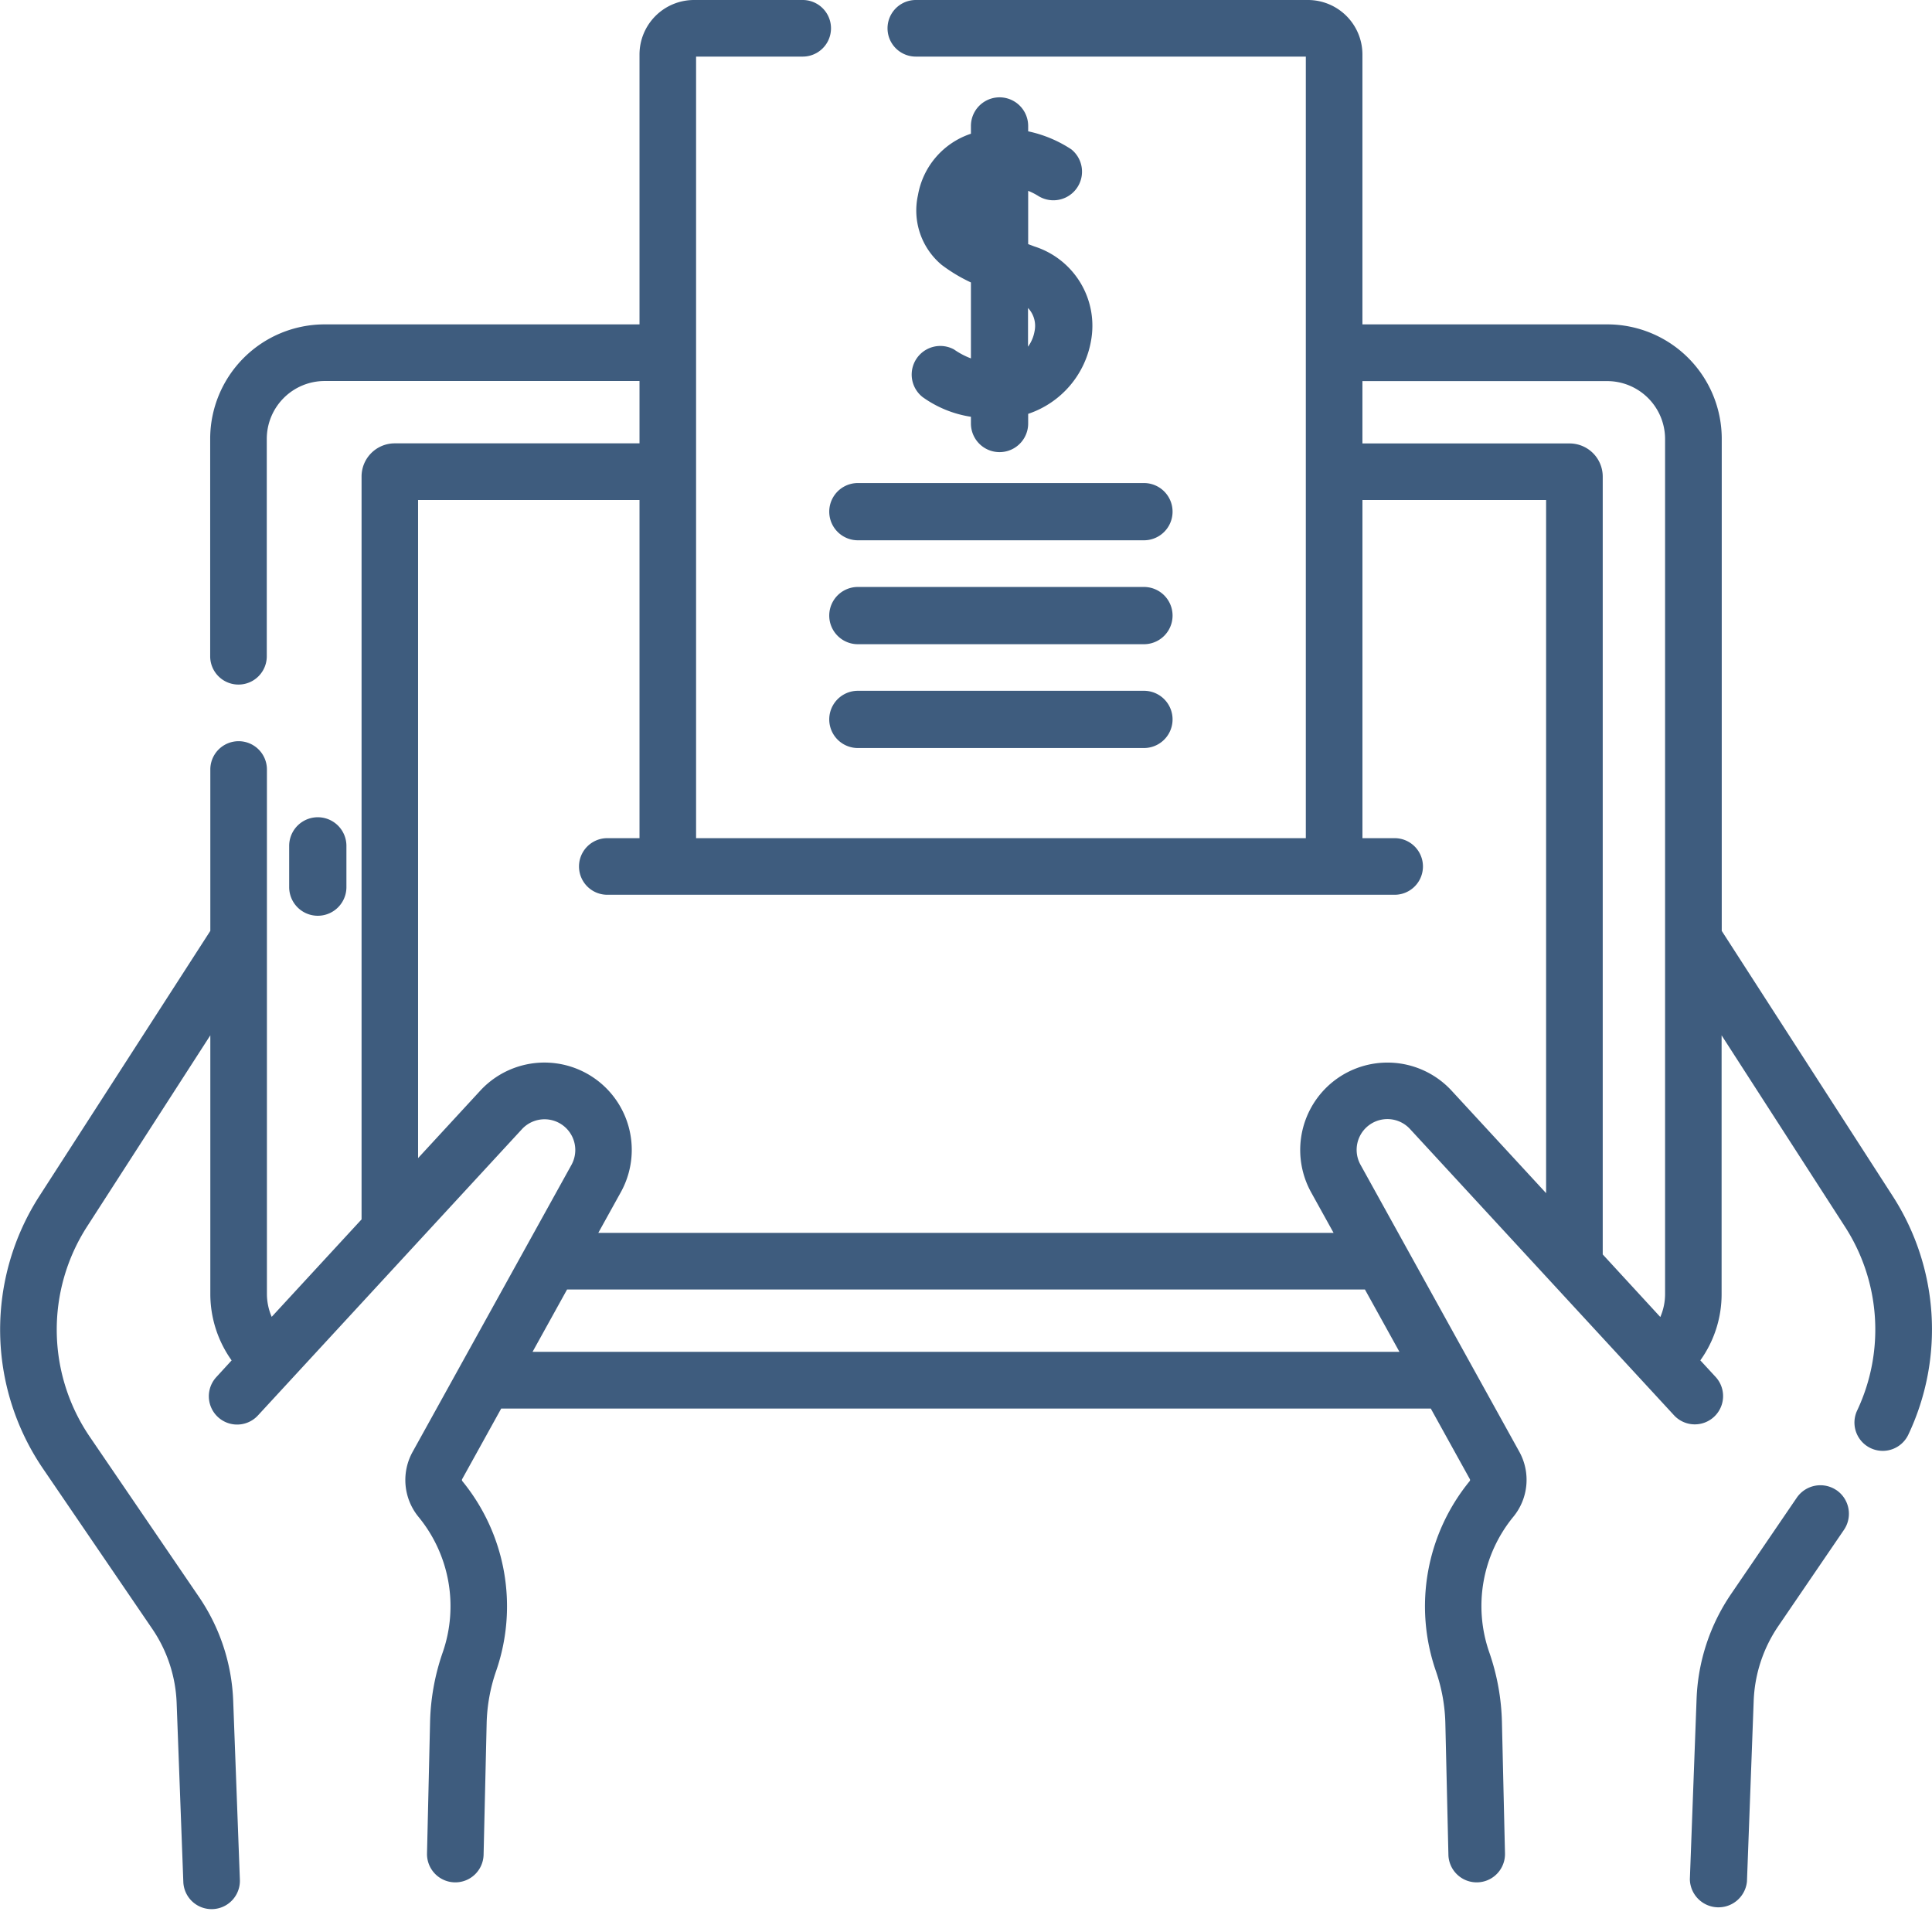
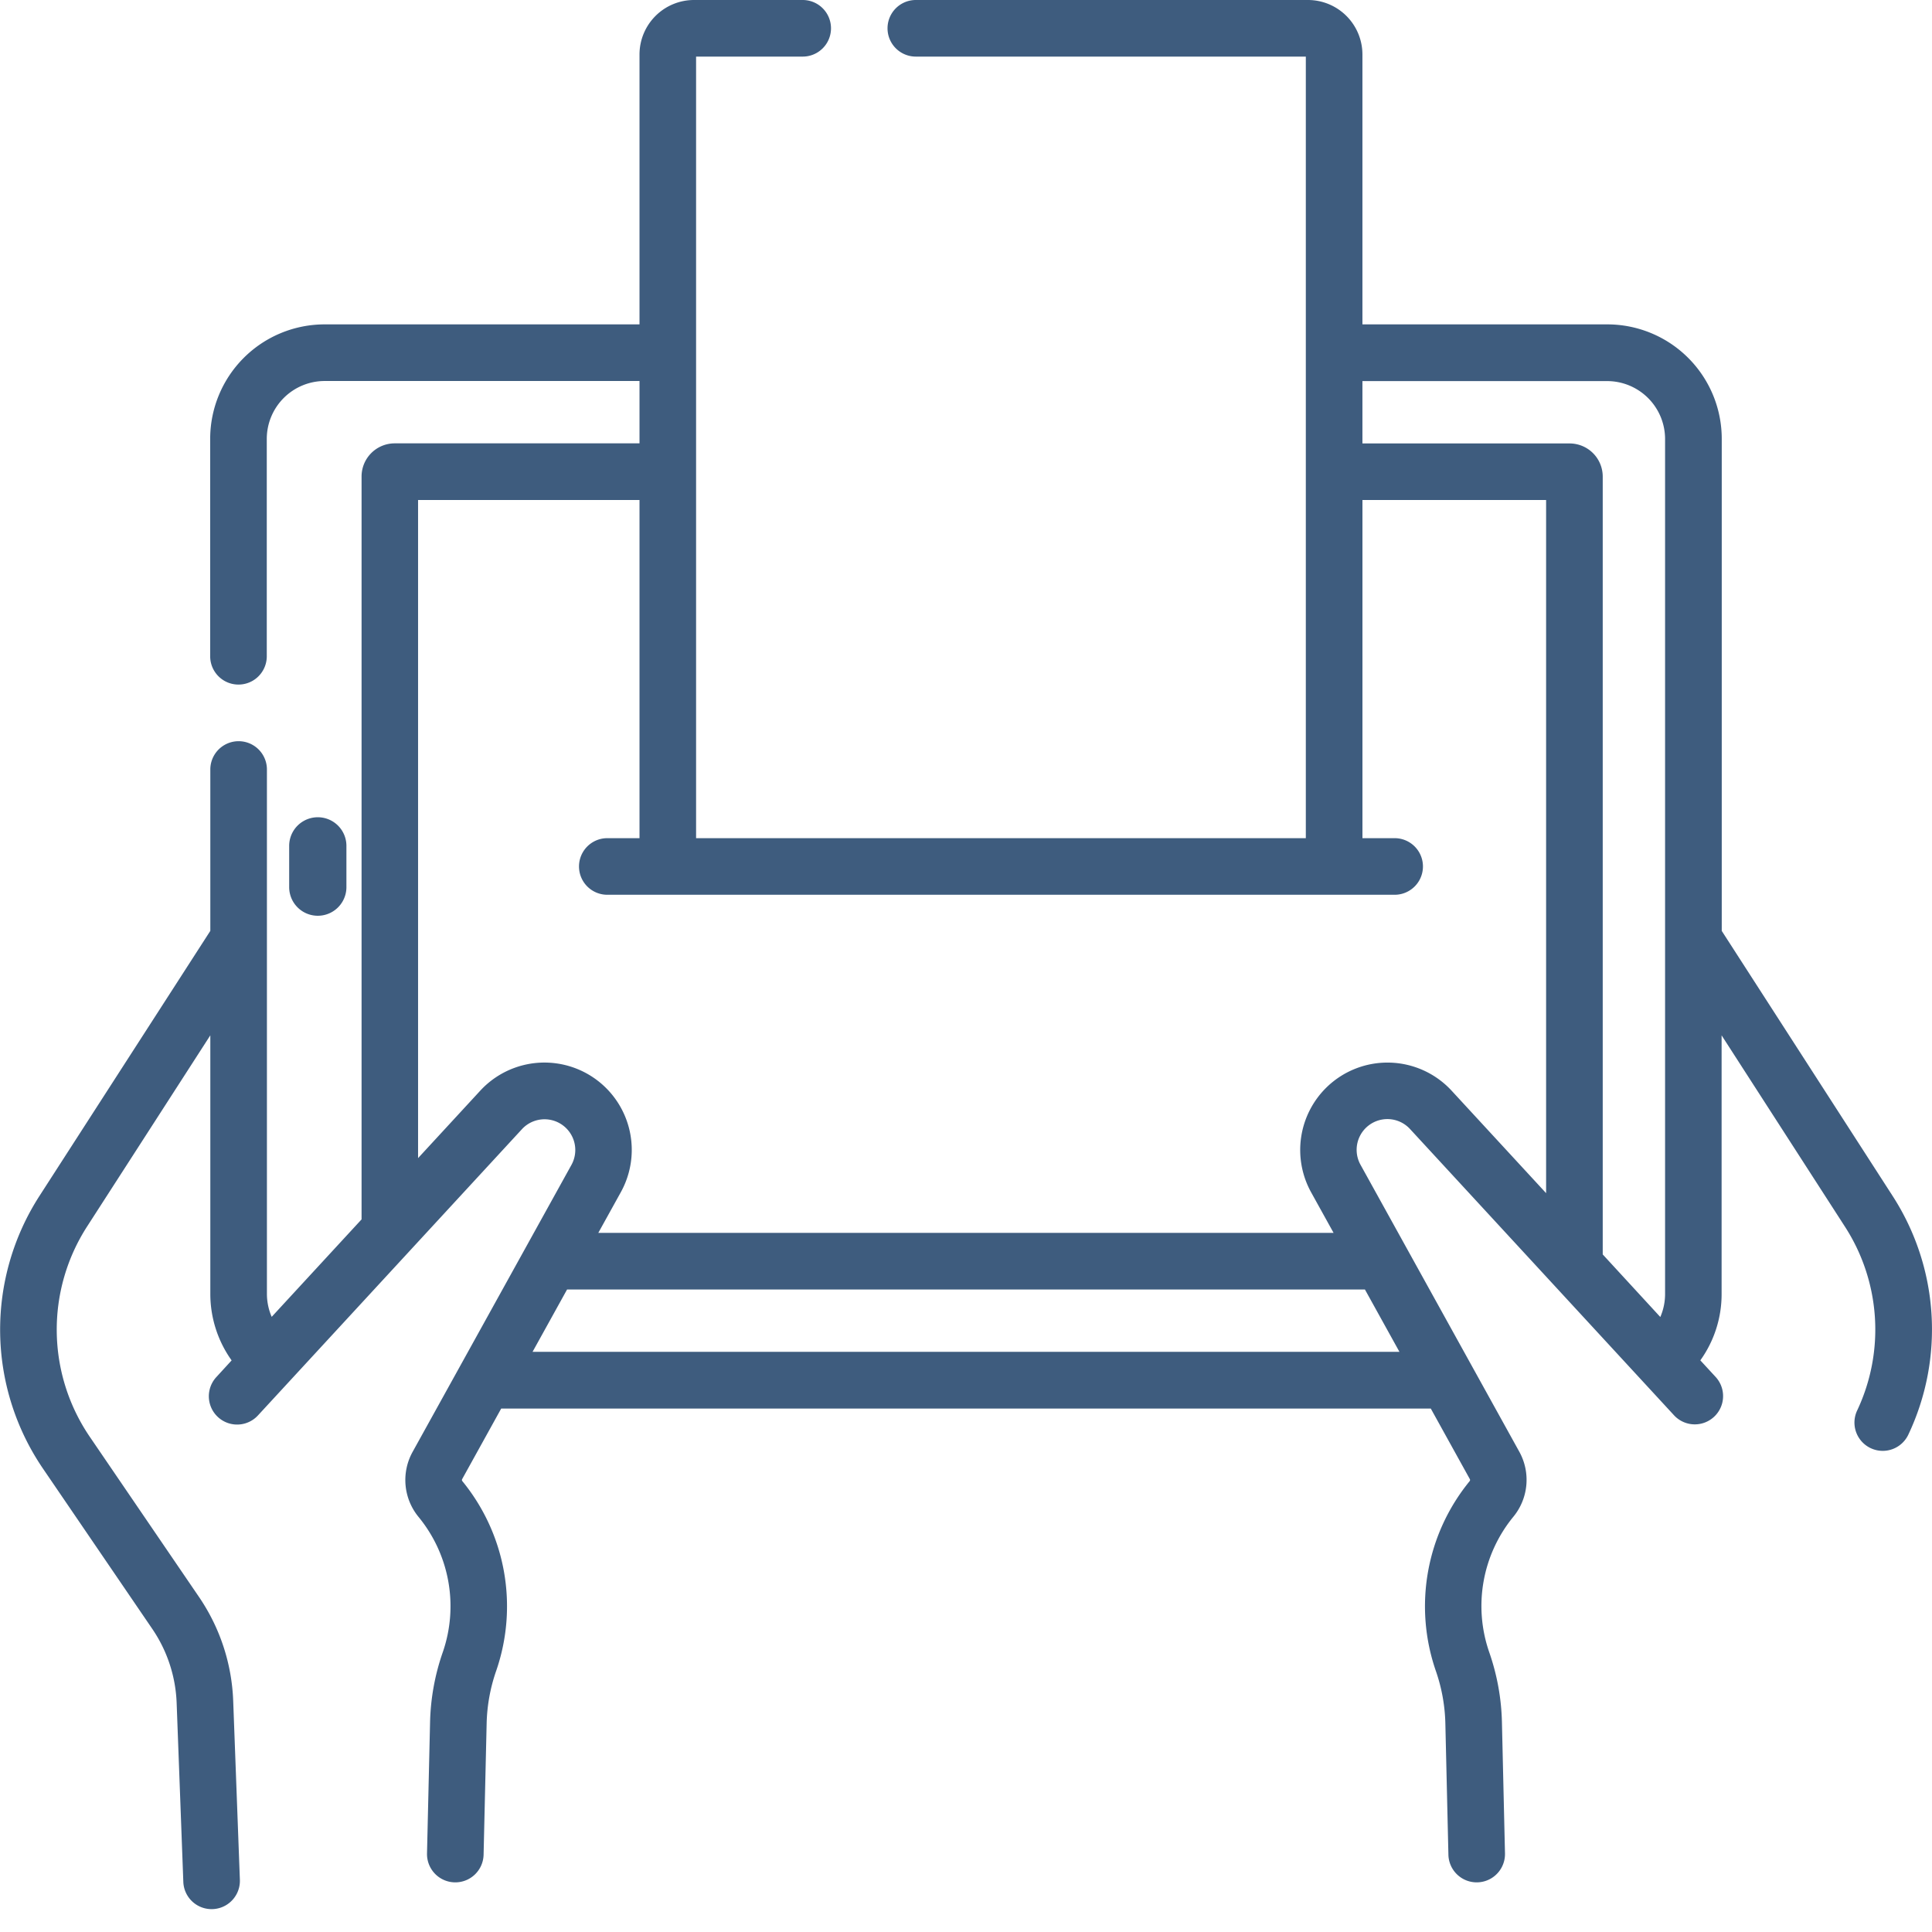
<svg xmlns="http://www.w3.org/2000/svg" width="81.001" height="81" viewBox="0 0 81.001 81">
  <g id="E_COMMERCE_" data-name="E COMMERCE " transform="translate(0.345 -0.275)">
    <rect id="Rectangle_383" data-name="Rectangle 383" width="81" height="81" transform="translate(-0.345 0.275)" fill="none" />
    <g id="Group_1881" data-name="Group 1881" transform="translate(-41.003 -51.725)">
-       <path id="Path_2691" data-name="Path 2691" d="M421.864,382.292a1.2,1.2,0,0,0-1.664.314l-2.751,4.033a8.352,8.352,0,0,0-1.45,4.4l-.282,7.569a1.2,1.2,0,0,0,2.394.089l.282-7.569a5.956,5.956,0,0,1,1.034-3.141l2.751-4.033a1.2,1.2,0,0,0-.314-1.664Z" transform="translate(-304.21 -267.814)" fill="#3e5c7e" />
      <path id="Path_2692" data-name="Path 2692" d="M120,102.129l-7.156-11.1V70.4a4.8,4.8,0,0,0-4.8-4.8H97.779V54.284A2.286,2.286,0,0,0,95.5,52H79.055a1.186,1.186,0,1,0,0,2.373H95.406V87.141H69.842V54.373h4.47a1.186,1.186,0,1,0,0-2.373H69.754a2.286,2.286,0,0,0-2.284,2.284V65.6h-13.2a4.8,4.8,0,0,0-4.8,4.8v9.115a1.186,1.186,0,0,0,2.373,0V70.4a2.429,2.429,0,0,1,2.427-2.426h13.2v2.614H57.2a1.39,1.39,0,0,0-1.383,1.394v31.142l-3.768,4.086a2.424,2.424,0,0,1-.2-.963V84.262a1.186,1.186,0,0,0-2.373,0v6.766l-7.155,11.1a10.348,10.348,0,0,0,.15,11.461l4.569,6.7a5.9,5.9,0,0,1,1.024,3.111l.28,7.5a1.186,1.186,0,0,0,2.371-.088l-.28-7.5a8.274,8.274,0,0,0-1.435-4.36l-4.569-6.7a7.98,7.98,0,0,1-.116-8.838l5.161-8.007v10.843a4.8,4.8,0,0,0,.893,2.786l-.641.7a1.186,1.186,0,0,0,1.744,1.608l11.067-12a1.289,1.289,0,0,1,2.075,1.5l-6.653,12.02a2.437,2.437,0,0,0,.252,2.743,5.9,5.9,0,0,1,1.009,5.663,9.561,9.561,0,0,0-.533,2.936l-.128,5.5a1.186,1.186,0,0,0,2.372.055l.128-5.5a7.194,7.194,0,0,1,.4-2.209,8.288,8.288,0,0,0-1.418-7.953.077.077,0,0,1-.008-.087l1.636-2.956h38.975l1.636,2.956a.077.077,0,0,1-.008.087,8.289,8.289,0,0,0-1.418,7.953,7.2,7.2,0,0,1,.4,2.209l.128,5.5a1.186,1.186,0,0,0,2.372-.055l-.128-5.5a9.566,9.566,0,0,0-.533-2.936A5.9,5.9,0,0,1,104.1,115.6a2.437,2.437,0,0,0,.252-2.743L97.7,100.836a1.289,1.289,0,0,1,2.075-1.5l11.067,12a1.186,1.186,0,1,0,1.744-1.608l-.64-.694a4.759,4.759,0,0,0,.892-2.787V95.408L118,103.415a7.95,7.95,0,0,1,.52,7.724,1.186,1.186,0,0,0,2.148,1.007A10.312,10.312,0,0,0,120,102.129Zm-57.014,6.548,1.447-2.614H97.884l1.447,2.614ZM96.271,97.593a3.671,3.671,0,0,0-.645,4.392l.944,1.705H65.742l.944-1.705a3.661,3.661,0,0,0-5.895-4.255l-2.605,2.825V72.964H67.47V87.141h-1.35a1.186,1.186,0,0,0,0,2.373h33.01a1.186,1.186,0,1,0,0-2.373h-1.35V72.964h7.7v29.06l-3.96-4.294A3.658,3.658,0,0,0,96.271,97.593Zm11.583,7V71.986a1.39,1.39,0,0,0-1.383-1.394H97.779V67.978h10.263a2.429,2.429,0,0,1,2.426,2.427v35.847a2.418,2.418,0,0,1-.2.965Z" transform="translate(0 0)" fill="#3e5c7e" />
      <path id="Path_2693" data-name="Path 2693" d="M106.573,236.179v-1.73a1.2,1.2,0,1,0-2.4,0v1.73a1.2,1.2,0,1,0,2.4,0Z" transform="translate(-51.391 -146.985)" fill="#3e5c7e" />
-       <path id="Path_2694" data-name="Path 2694" d="M244.345,83.948a1.2,1.2,0,0,0-1.311,2,4.69,4.69,0,0,0,2.024.825v.282a1.2,1.2,0,0,0,2.4,0V86.65a3.946,3.946,0,0,0,2.636-3.068,3.488,3.488,0,0,0-2.369-3.948l-.267-.1V77.3a2.65,2.65,0,0,1,.427.217,1.2,1.2,0,0,0,1.384-1.955,5.263,5.263,0,0,0-1.811-.757V74.58a1.2,1.2,0,1,0-2.4,0v.326a3.309,3.309,0,0,0-2.22,2.573,2.971,2.971,0,0,0,.993,2.925,6.746,6.746,0,0,0,1.227.737v3.184a3.221,3.221,0,0,1-.712-.377Zm3.381-.762a1.559,1.559,0,0,1-.274.648V82.212A1.091,1.091,0,0,1,247.726,83.186Z" transform="translate(-163.693 -17.299)" fill="#3e5c7e" />
-       <path id="Path_2695" data-name="Path 2695" d="M226.042,161.517h11.994a1.2,1.2,0,0,0,0-2.4H226.042a1.2,1.2,0,1,0,0,2.4Z" transform="translate(-149.417 -86.865)" fill="#3e5c7e" />
-       <path id="Path_2696" data-name="Path 2696" d="M238.035,182.141H226.042a1.2,1.2,0,1,0,0,2.4h11.994a1.2,1.2,0,0,0,0-2.4Z" transform="translate(-149.417 -105.532)" fill="#3e5c7e" />
-       <path id="Path_2697" data-name="Path 2697" d="M238.035,205.161H226.042a1.2,1.2,0,1,0,0,2.4h11.994a1.2,1.2,0,0,0,0-2.4Z" transform="translate(-149.417 -124.199)" fill="#3e5c7e" />
    </g>
  </g>
</svg>